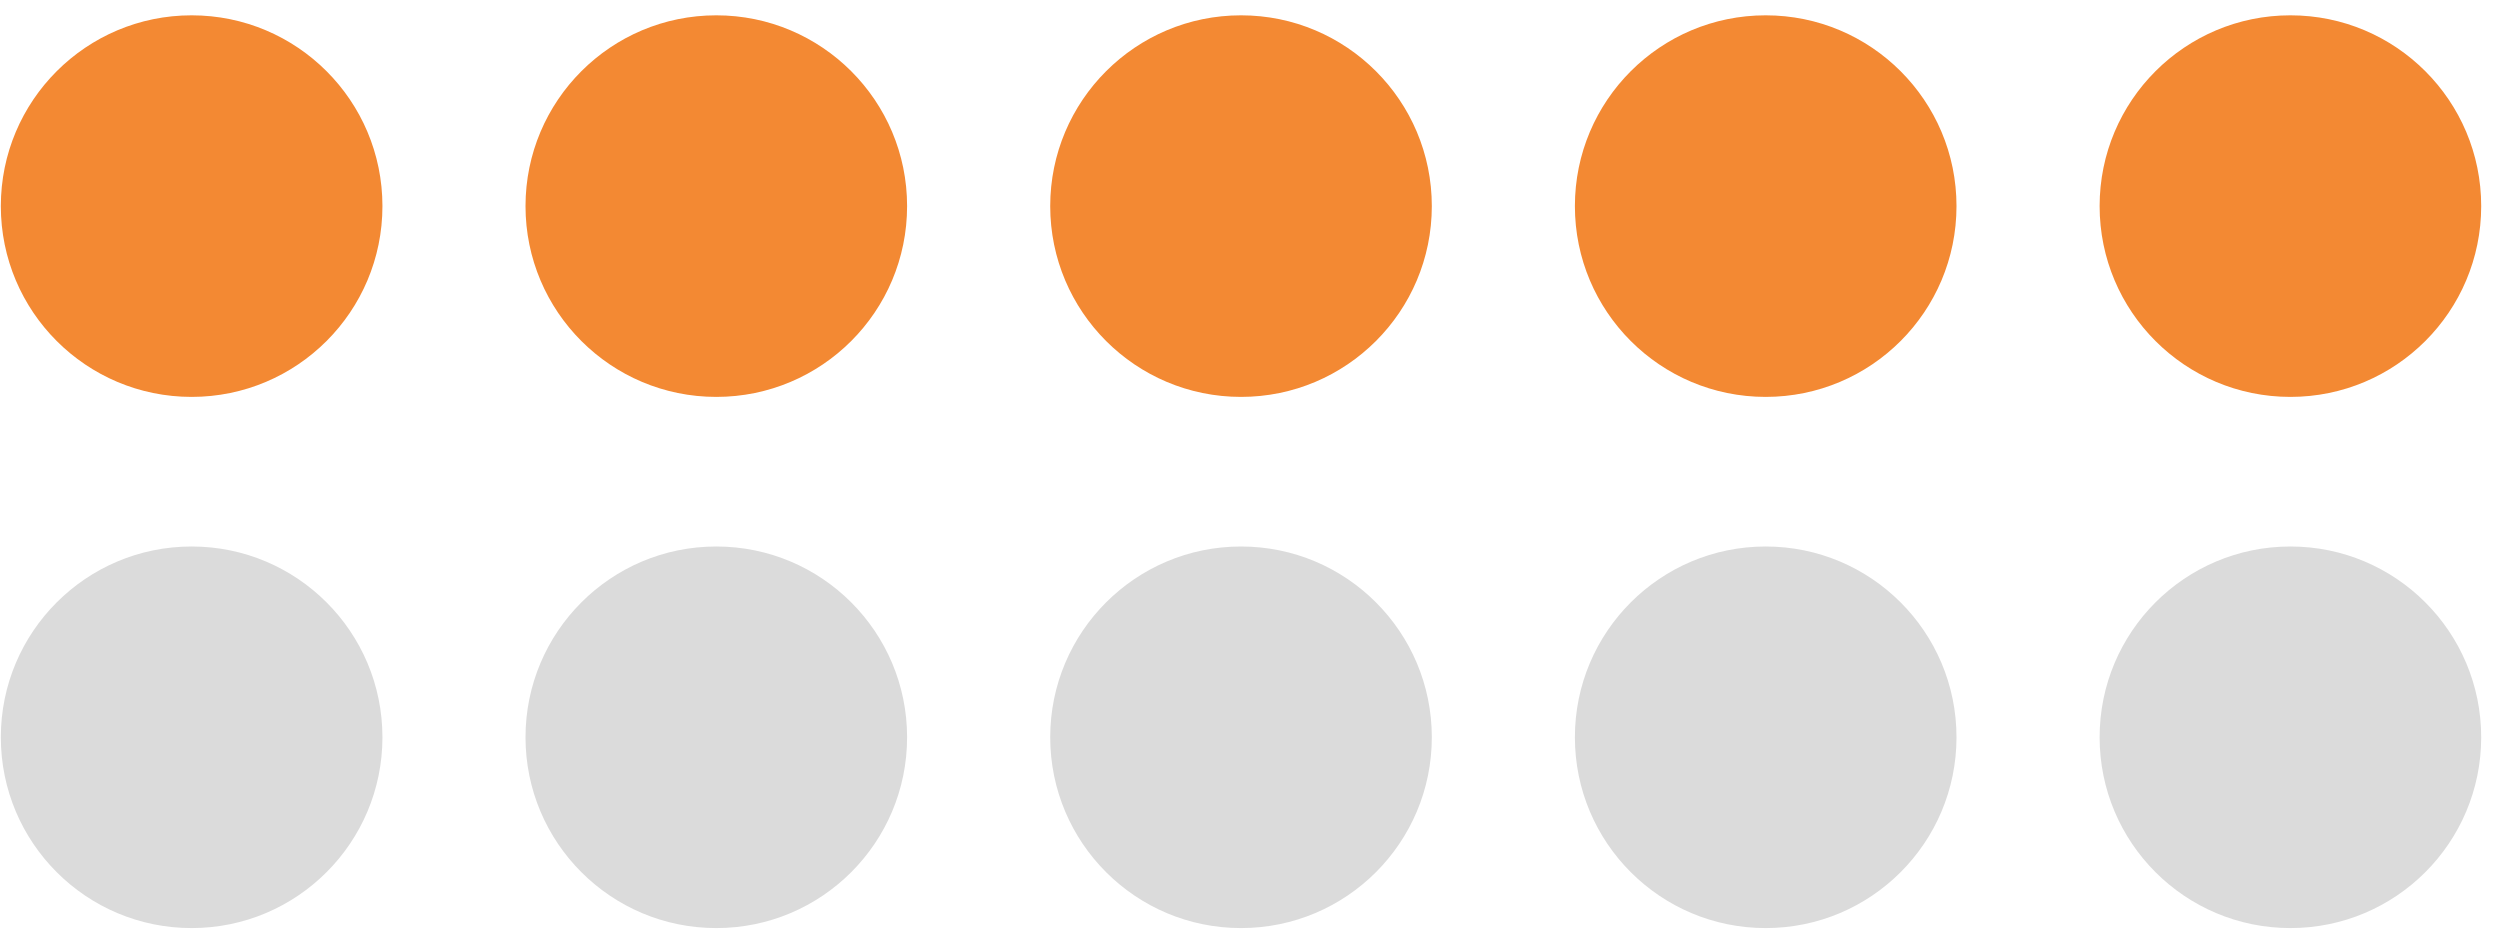
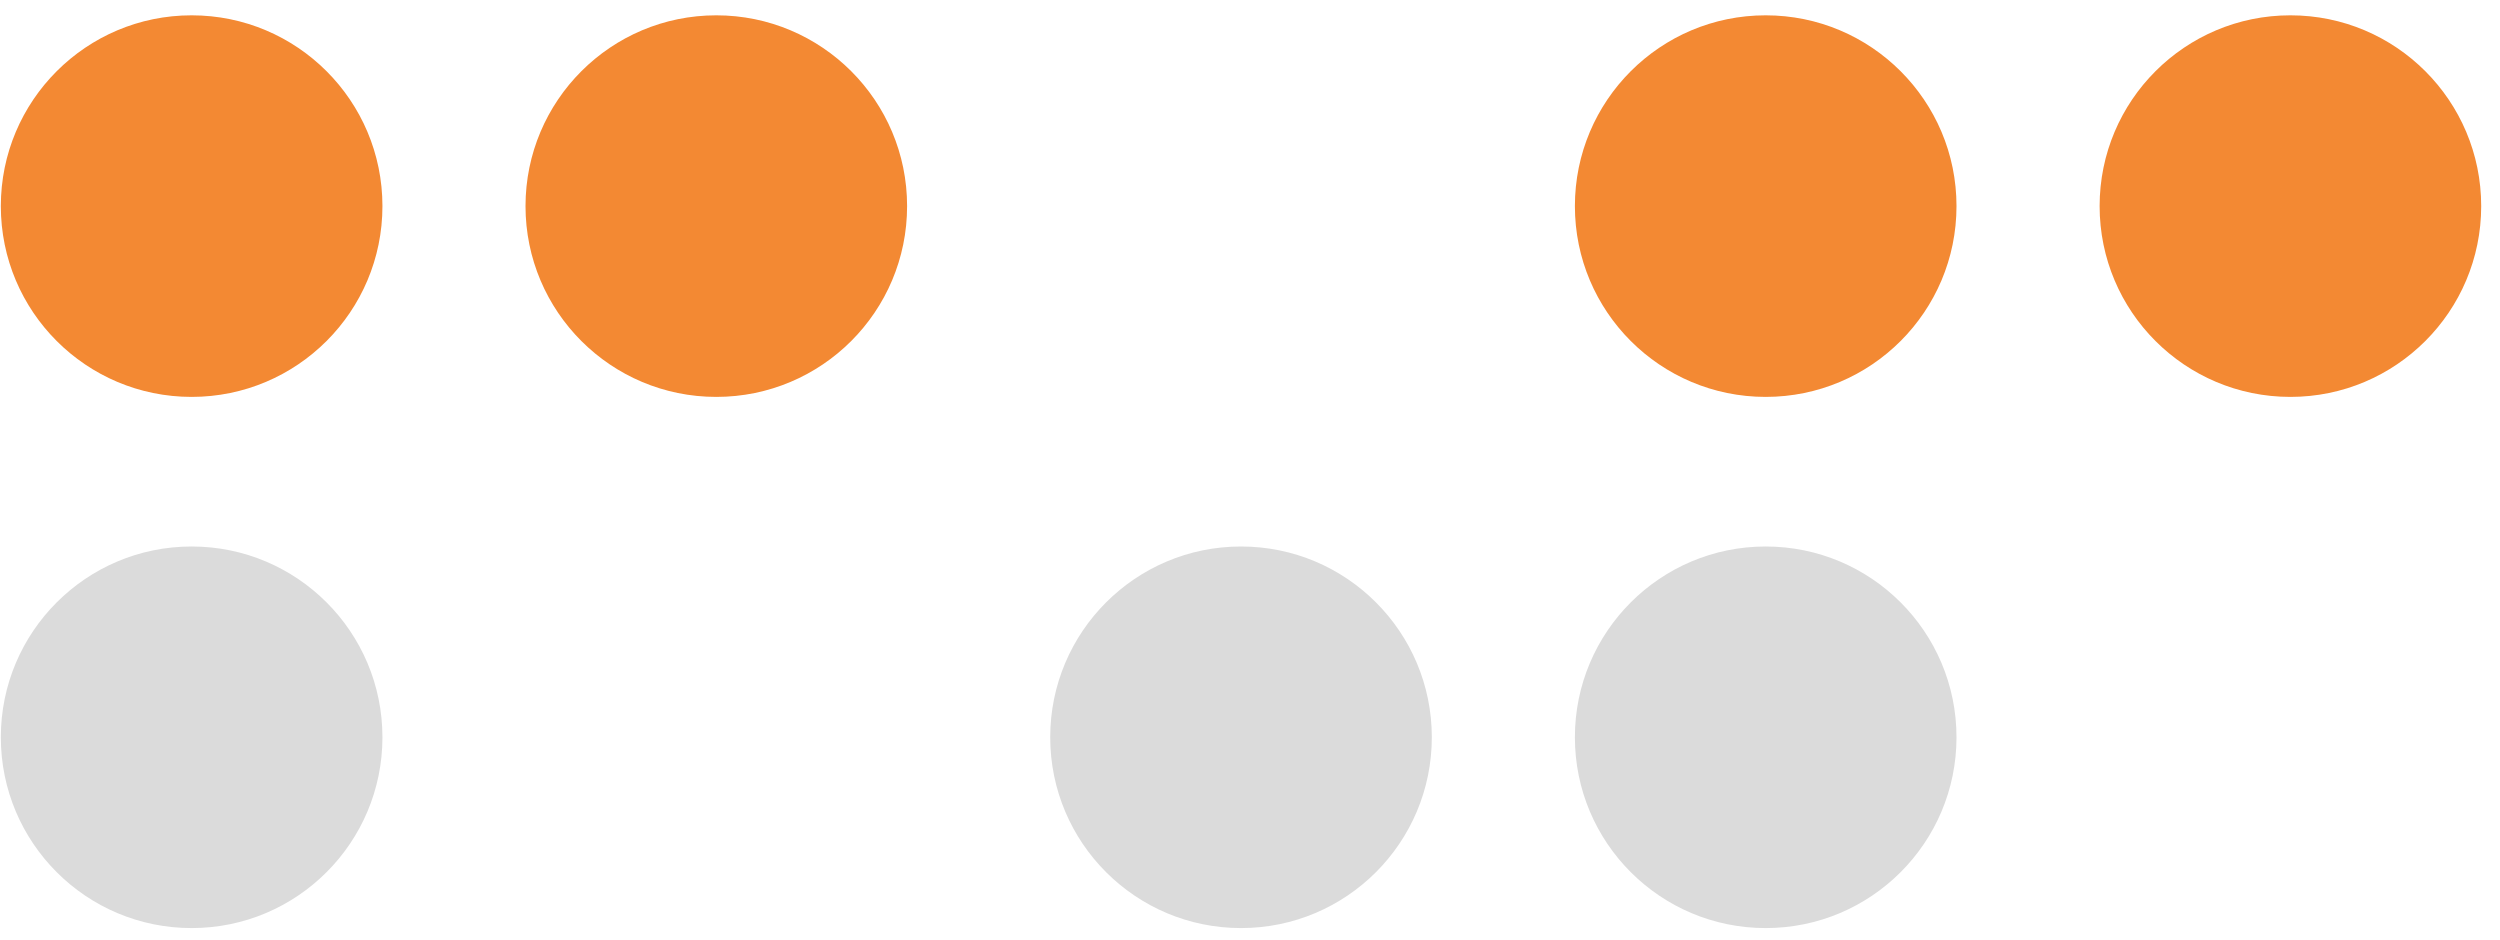
<svg xmlns="http://www.w3.org/2000/svg" width="117" height="44" viewBox="0 0 117 44" fill="none">
  <g clip-path="url(#clip0_2024_145)">
    <path d="M17.898 9.646C17.898 4.715 13.9 0.717 8.968 0.717C4.037 0.717 0.039 4.715 0.039 9.646C0.039 14.578 4.037 18.575 8.968 18.575C13.9 18.575 17.898 14.578 17.898 9.646Z" fill="#F38933" />
    <path d="M42.452 9.646C42.452 4.715 38.455 0.717 33.523 0.717C28.591 0.717 24.594 4.715 24.594 9.646C24.594 14.578 28.591 18.575 33.523 18.575C38.455 18.575 42.452 14.578 42.452 9.646Z" fill="#F38933" />
-     <path d="M67.009 9.646C67.009 4.715 63.011 0.717 58.08 0.717C53.148 0.717 49.15 4.715 49.15 9.646C49.15 14.578 53.148 18.575 58.08 18.575C63.011 18.575 67.009 14.578 67.009 9.646Z" fill="#F38933" />
    <path d="M91.564 9.646C91.564 4.715 87.566 0.717 82.634 0.717C77.703 0.717 73.705 4.715 73.705 9.646C73.705 14.578 77.703 18.575 82.634 18.575C87.566 18.575 91.564 14.578 91.564 9.646Z" fill="#F38933" />
    <path d="M116.12 9.646C116.12 4.715 112.122 0.717 107.191 0.717C102.259 0.717 98.262 4.715 98.262 9.646C98.262 14.578 102.259 18.575 107.191 18.575C112.122 18.575 116.12 14.578 116.12 9.646Z" fill="#F38933" />
    <path d="M17.898 34.505C17.898 29.573 13.9 25.576 8.968 25.576C4.037 25.576 0.039 29.573 0.039 34.505C0.039 39.436 4.037 43.434 8.968 43.434C13.9 43.434 17.898 39.436 17.898 34.505Z" fill="#DBDBDB" />
-     <path d="M42.452 34.505C42.452 29.573 38.455 25.576 33.523 25.576C28.591 25.576 24.594 29.573 24.594 34.505C24.594 39.436 28.591 43.434 33.523 43.434C38.455 43.434 42.452 39.436 42.452 34.505Z" fill="#DBDBDB" />
    <path d="M67.009 34.505C67.009 29.573 63.011 25.576 58.08 25.576C53.148 25.576 49.15 29.573 49.15 34.505C49.15 39.436 53.148 43.434 58.08 43.434C63.011 43.434 67.009 39.436 67.009 34.505Z" fill="#DBDBDB" />
    <path d="M91.564 34.505C91.564 29.573 87.566 25.576 82.634 25.576C77.703 25.576 73.705 29.573 73.705 34.505C73.705 39.436 77.703 43.434 82.634 43.434C87.566 43.434 91.564 39.436 91.564 34.505Z" fill="#DBDBDB" />
-     <path d="M116.12 34.505C116.12 29.573 112.122 25.576 107.191 25.576C102.259 25.576 98.262 29.573 98.262 34.505C98.262 39.436 102.259 43.434 107.191 43.434C112.122 43.434 116.12 39.436 116.12 34.505Z" fill="#DBDBDB" />
  </g>
  <defs>
    <clipPath id="clip0_2024_145">
      <rect width="117" height="44" fill="white" />
    </clipPath>
  </defs>
</svg>